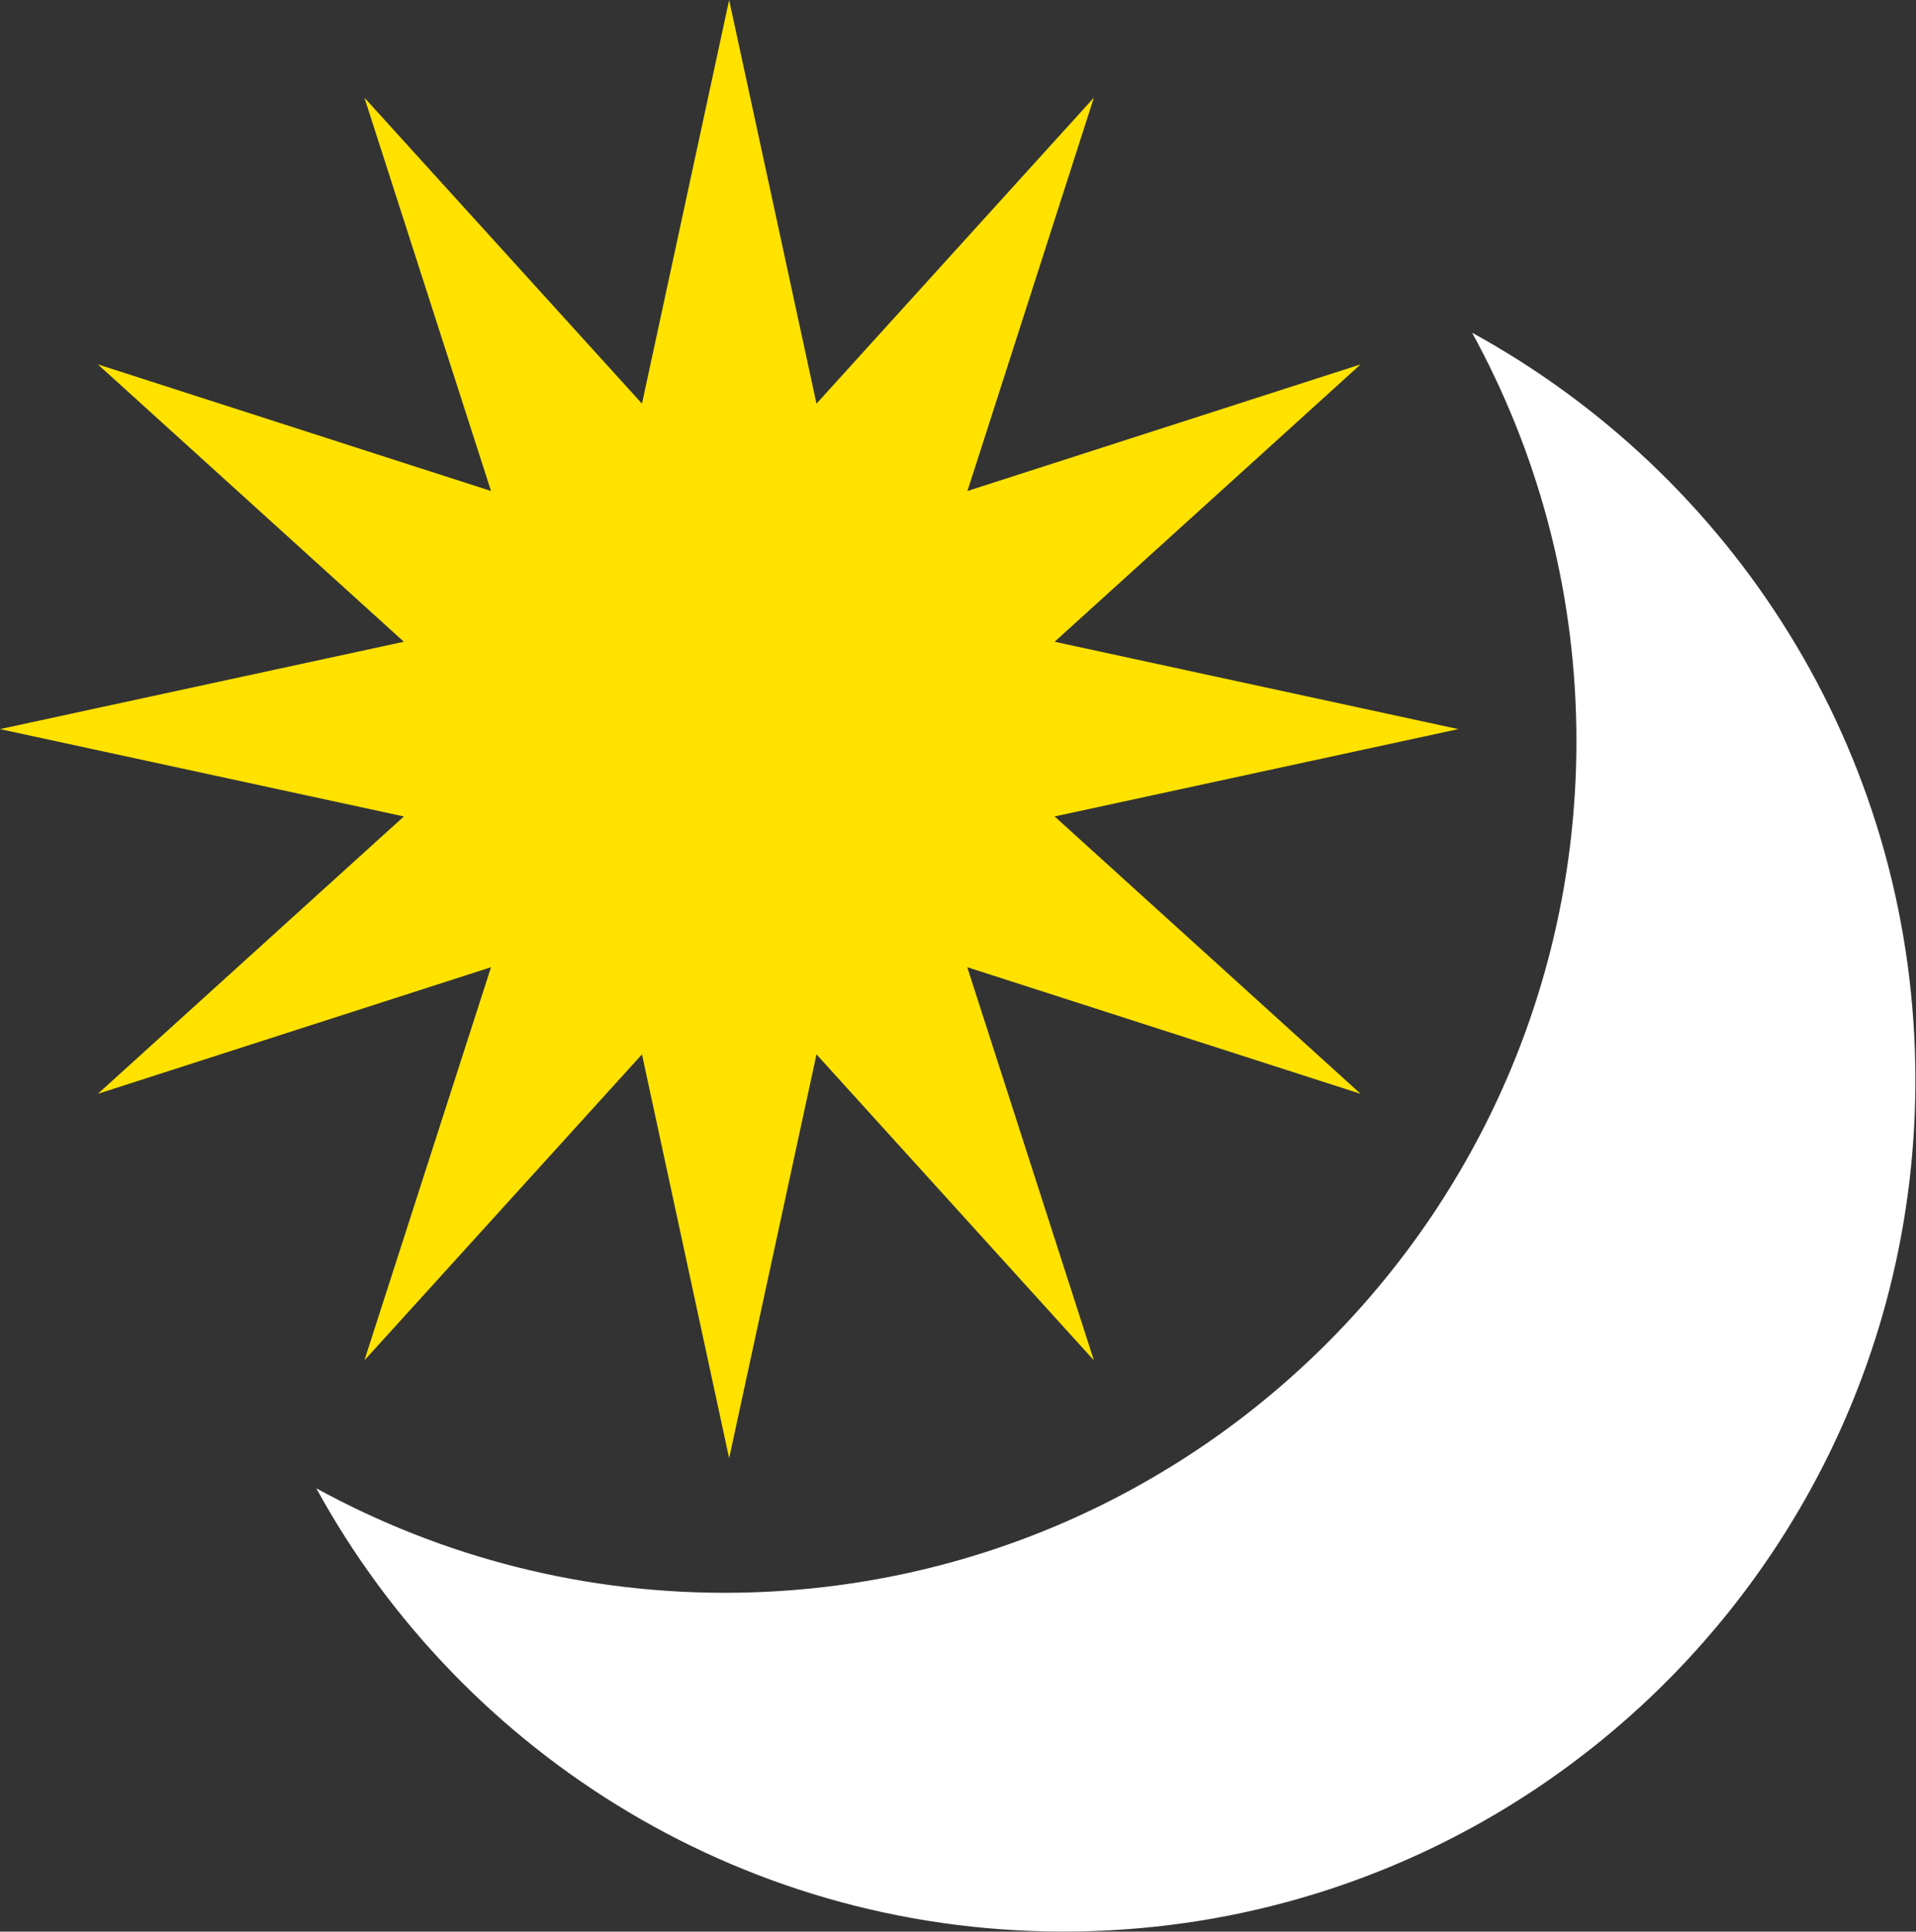
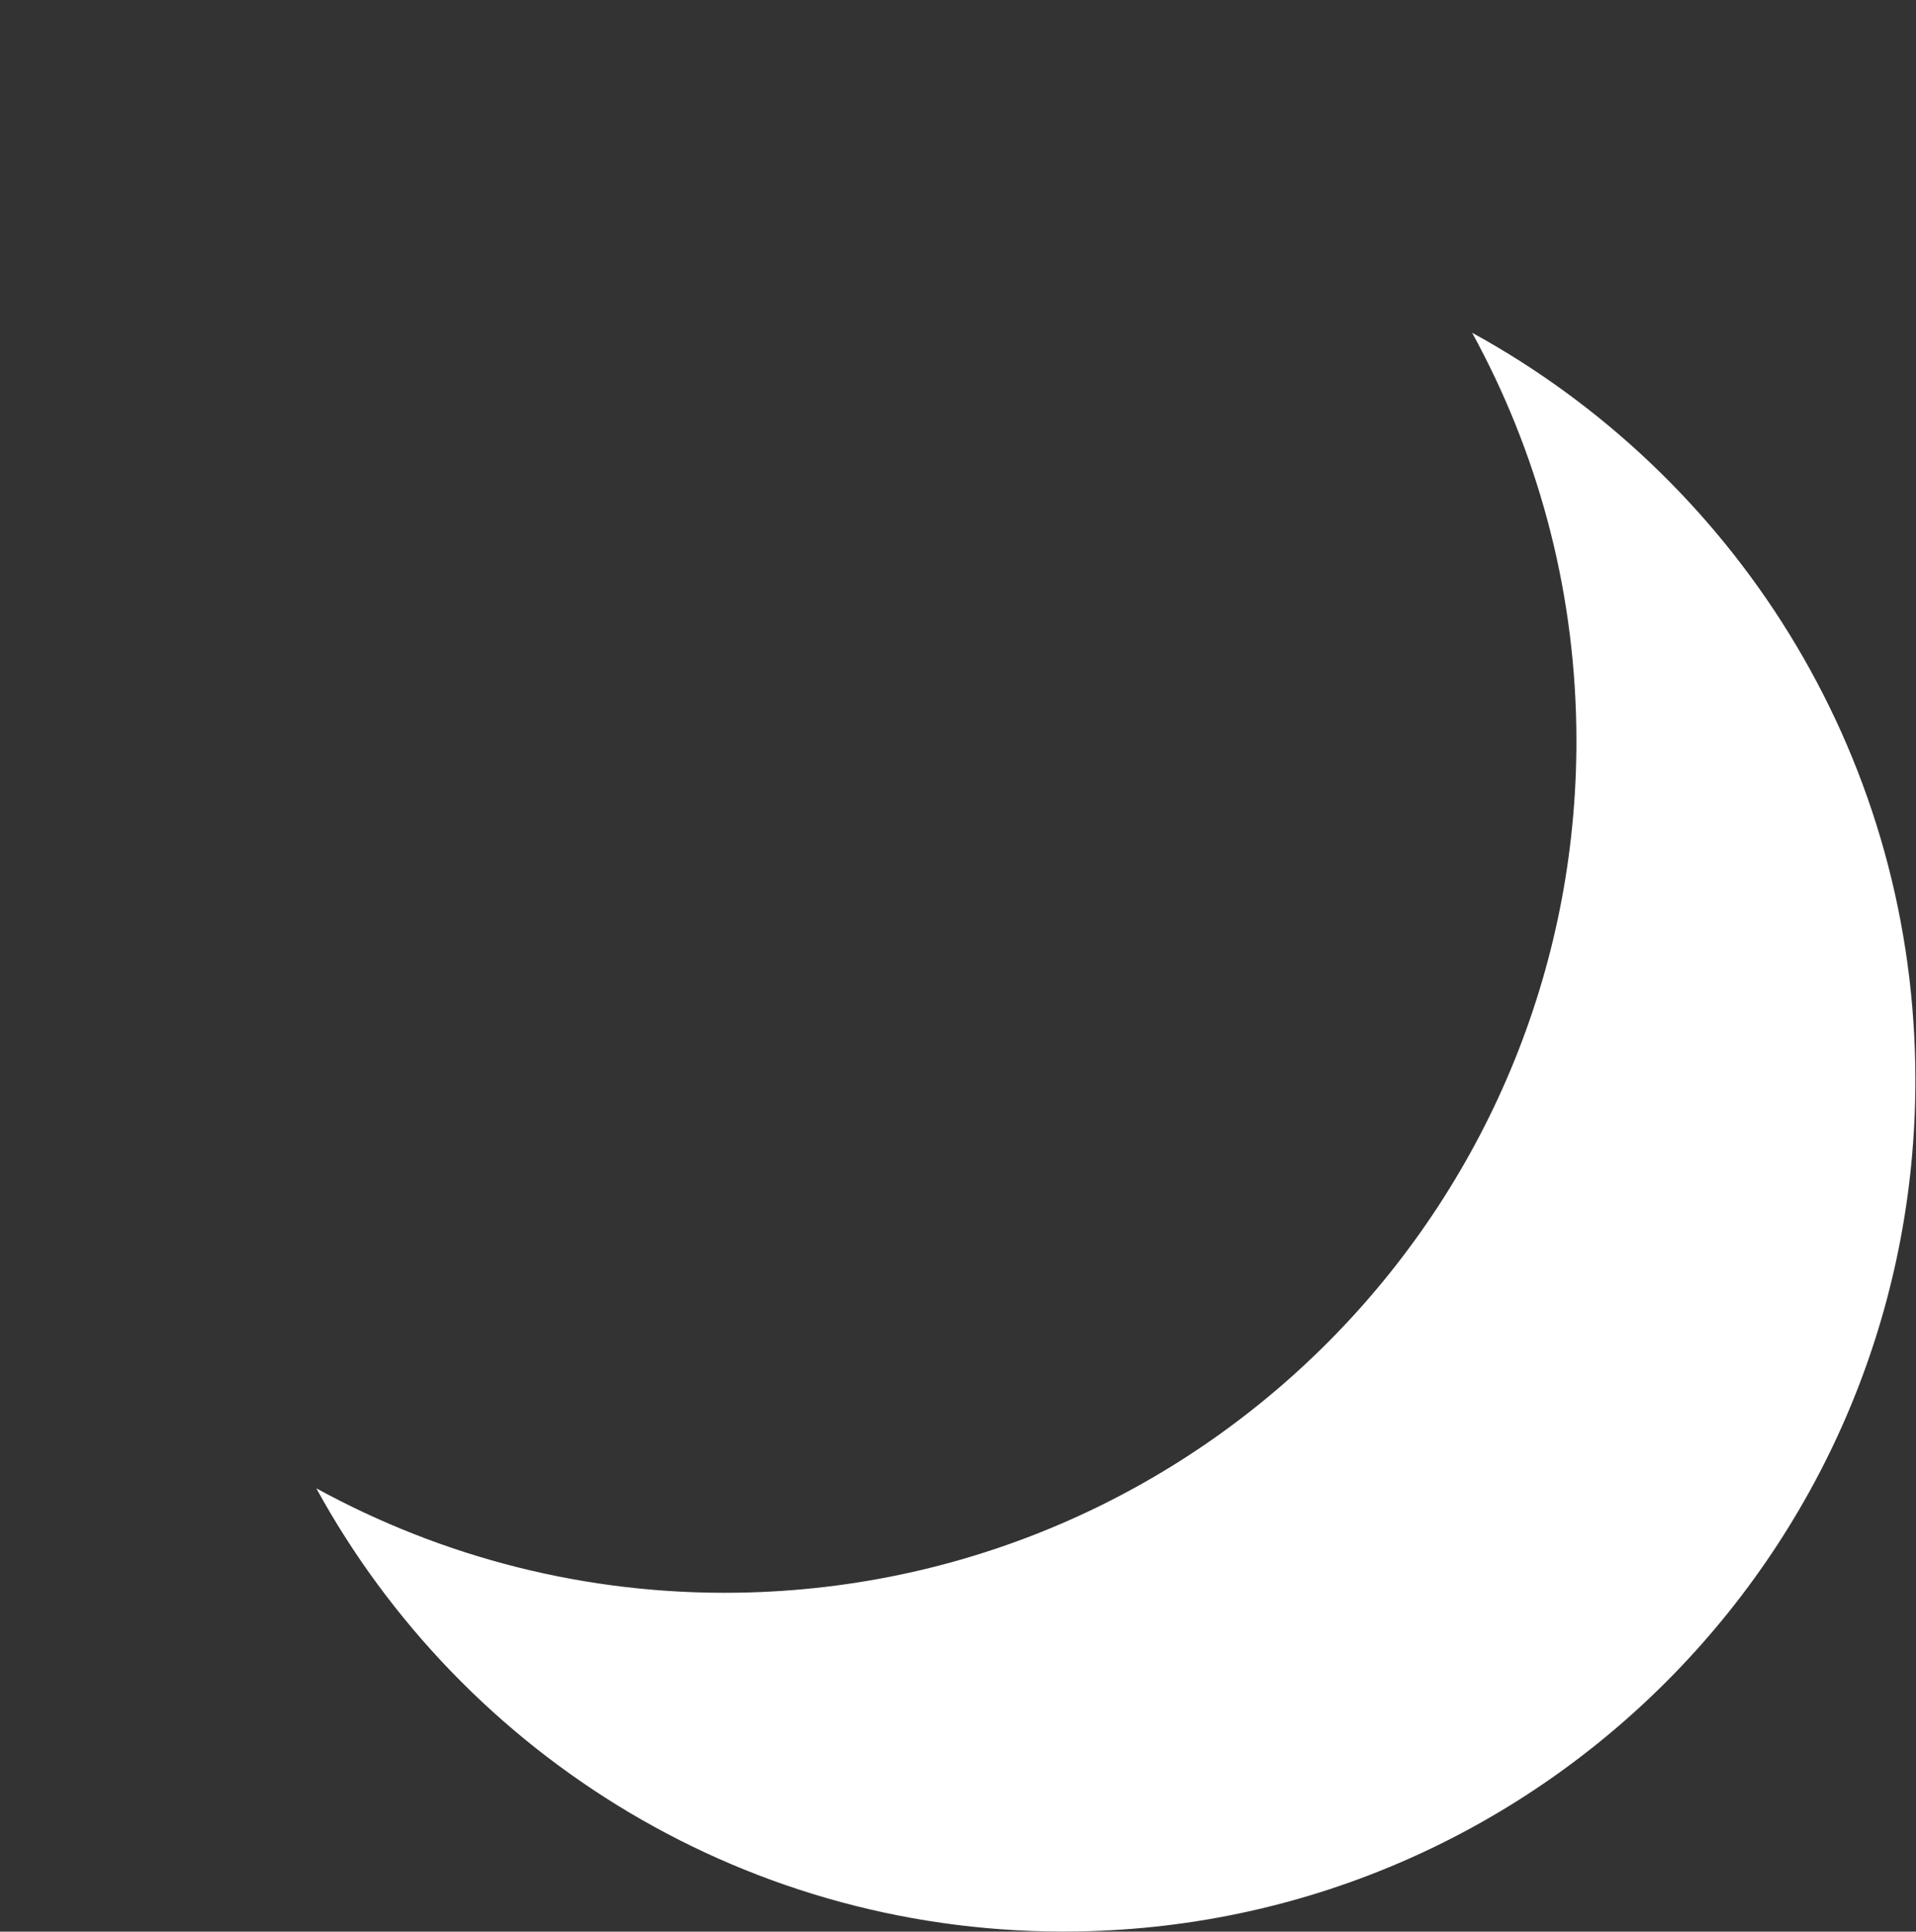
<svg xmlns="http://www.w3.org/2000/svg" id="_レイヤー_1" viewBox="0 0 102.43 103.27">
  <rect x="0" y="0" width="102.43" height="103.27" fill="#333333" stroke="none" />
  <defs>
    <style>.cls-1{fill:#fff;}.cls-2{fill:#ffe200;}</style>
  </defs>
-   <path class="cls-1" d="m78.7,17.79c3.44,6.28,5.45,13.45,5.57,21.1.4,25.14-19.65,45.85-44.79,46.26-8.17.13-15.87-1.91-22.57-5.58,7.86,14.35,23.19,23.97,40.69,23.69,25.14-.4,45.2-21.12,44.79-46.26-.27-16.96-9.8-31.6-23.69-39.21Z" />
-   <polygon class="cls-2" points="0 38.98 21.59 34.31 5.23 19.48 26.25 26.25 19.48 5.22 34.32 21.58 38.98 0 43.65 21.58 58.48 5.22 51.72 26.25 72.74 19.48 56.38 34.31 77.96 38.98 56.38 43.65 72.74 58.48 51.71 51.71 58.48 72.73 43.65 56.37 38.98 77.96 34.32 56.37 19.48 72.73 26.25 51.71 5.23 58.48 21.59 43.65 0 38.98" />
+   <path class="cls-1" d="m78.7,17.79c3.44,6.28,5.45,13.45,5.57,21.1.4,25.14-19.65,45.85-44.79,46.26-8.17.13-15.87-1.91-22.57-5.58,7.86,14.35,23.19,23.97,40.69,23.69,25.14-.4,45.2-21.12,44.79-46.26-.27-16.96-9.8-31.6-23.69-39.21" />
</svg>